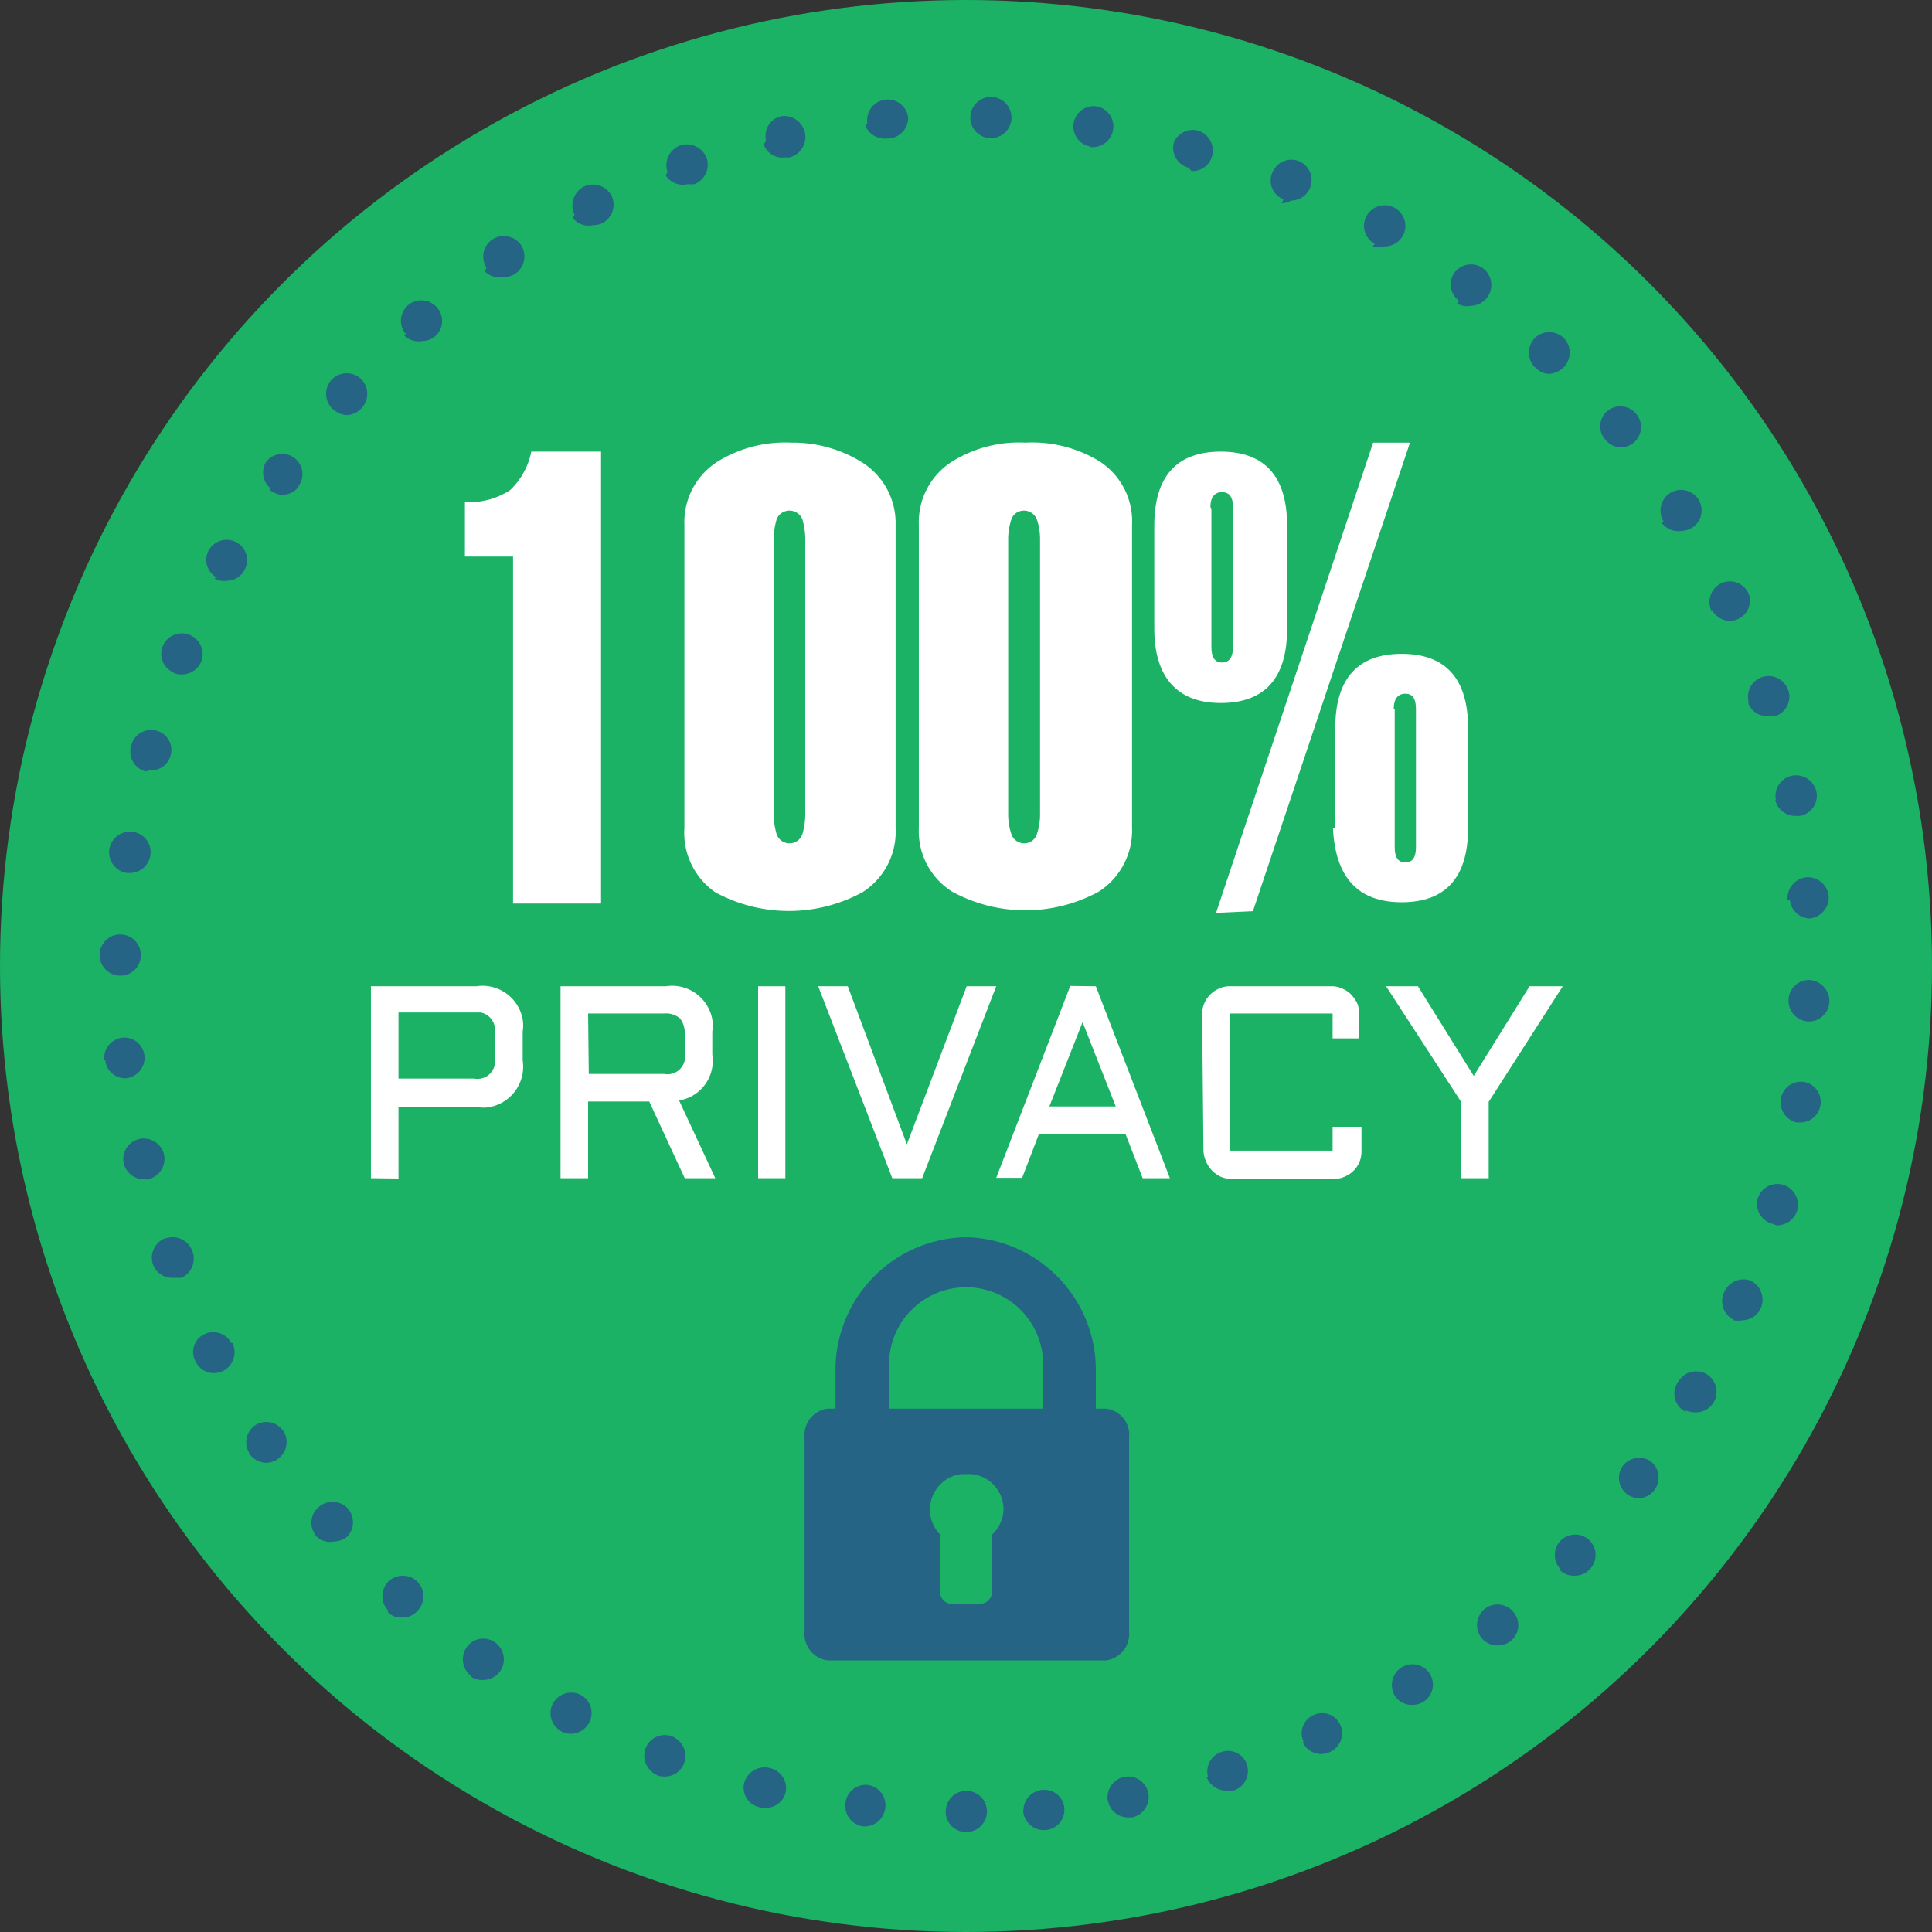
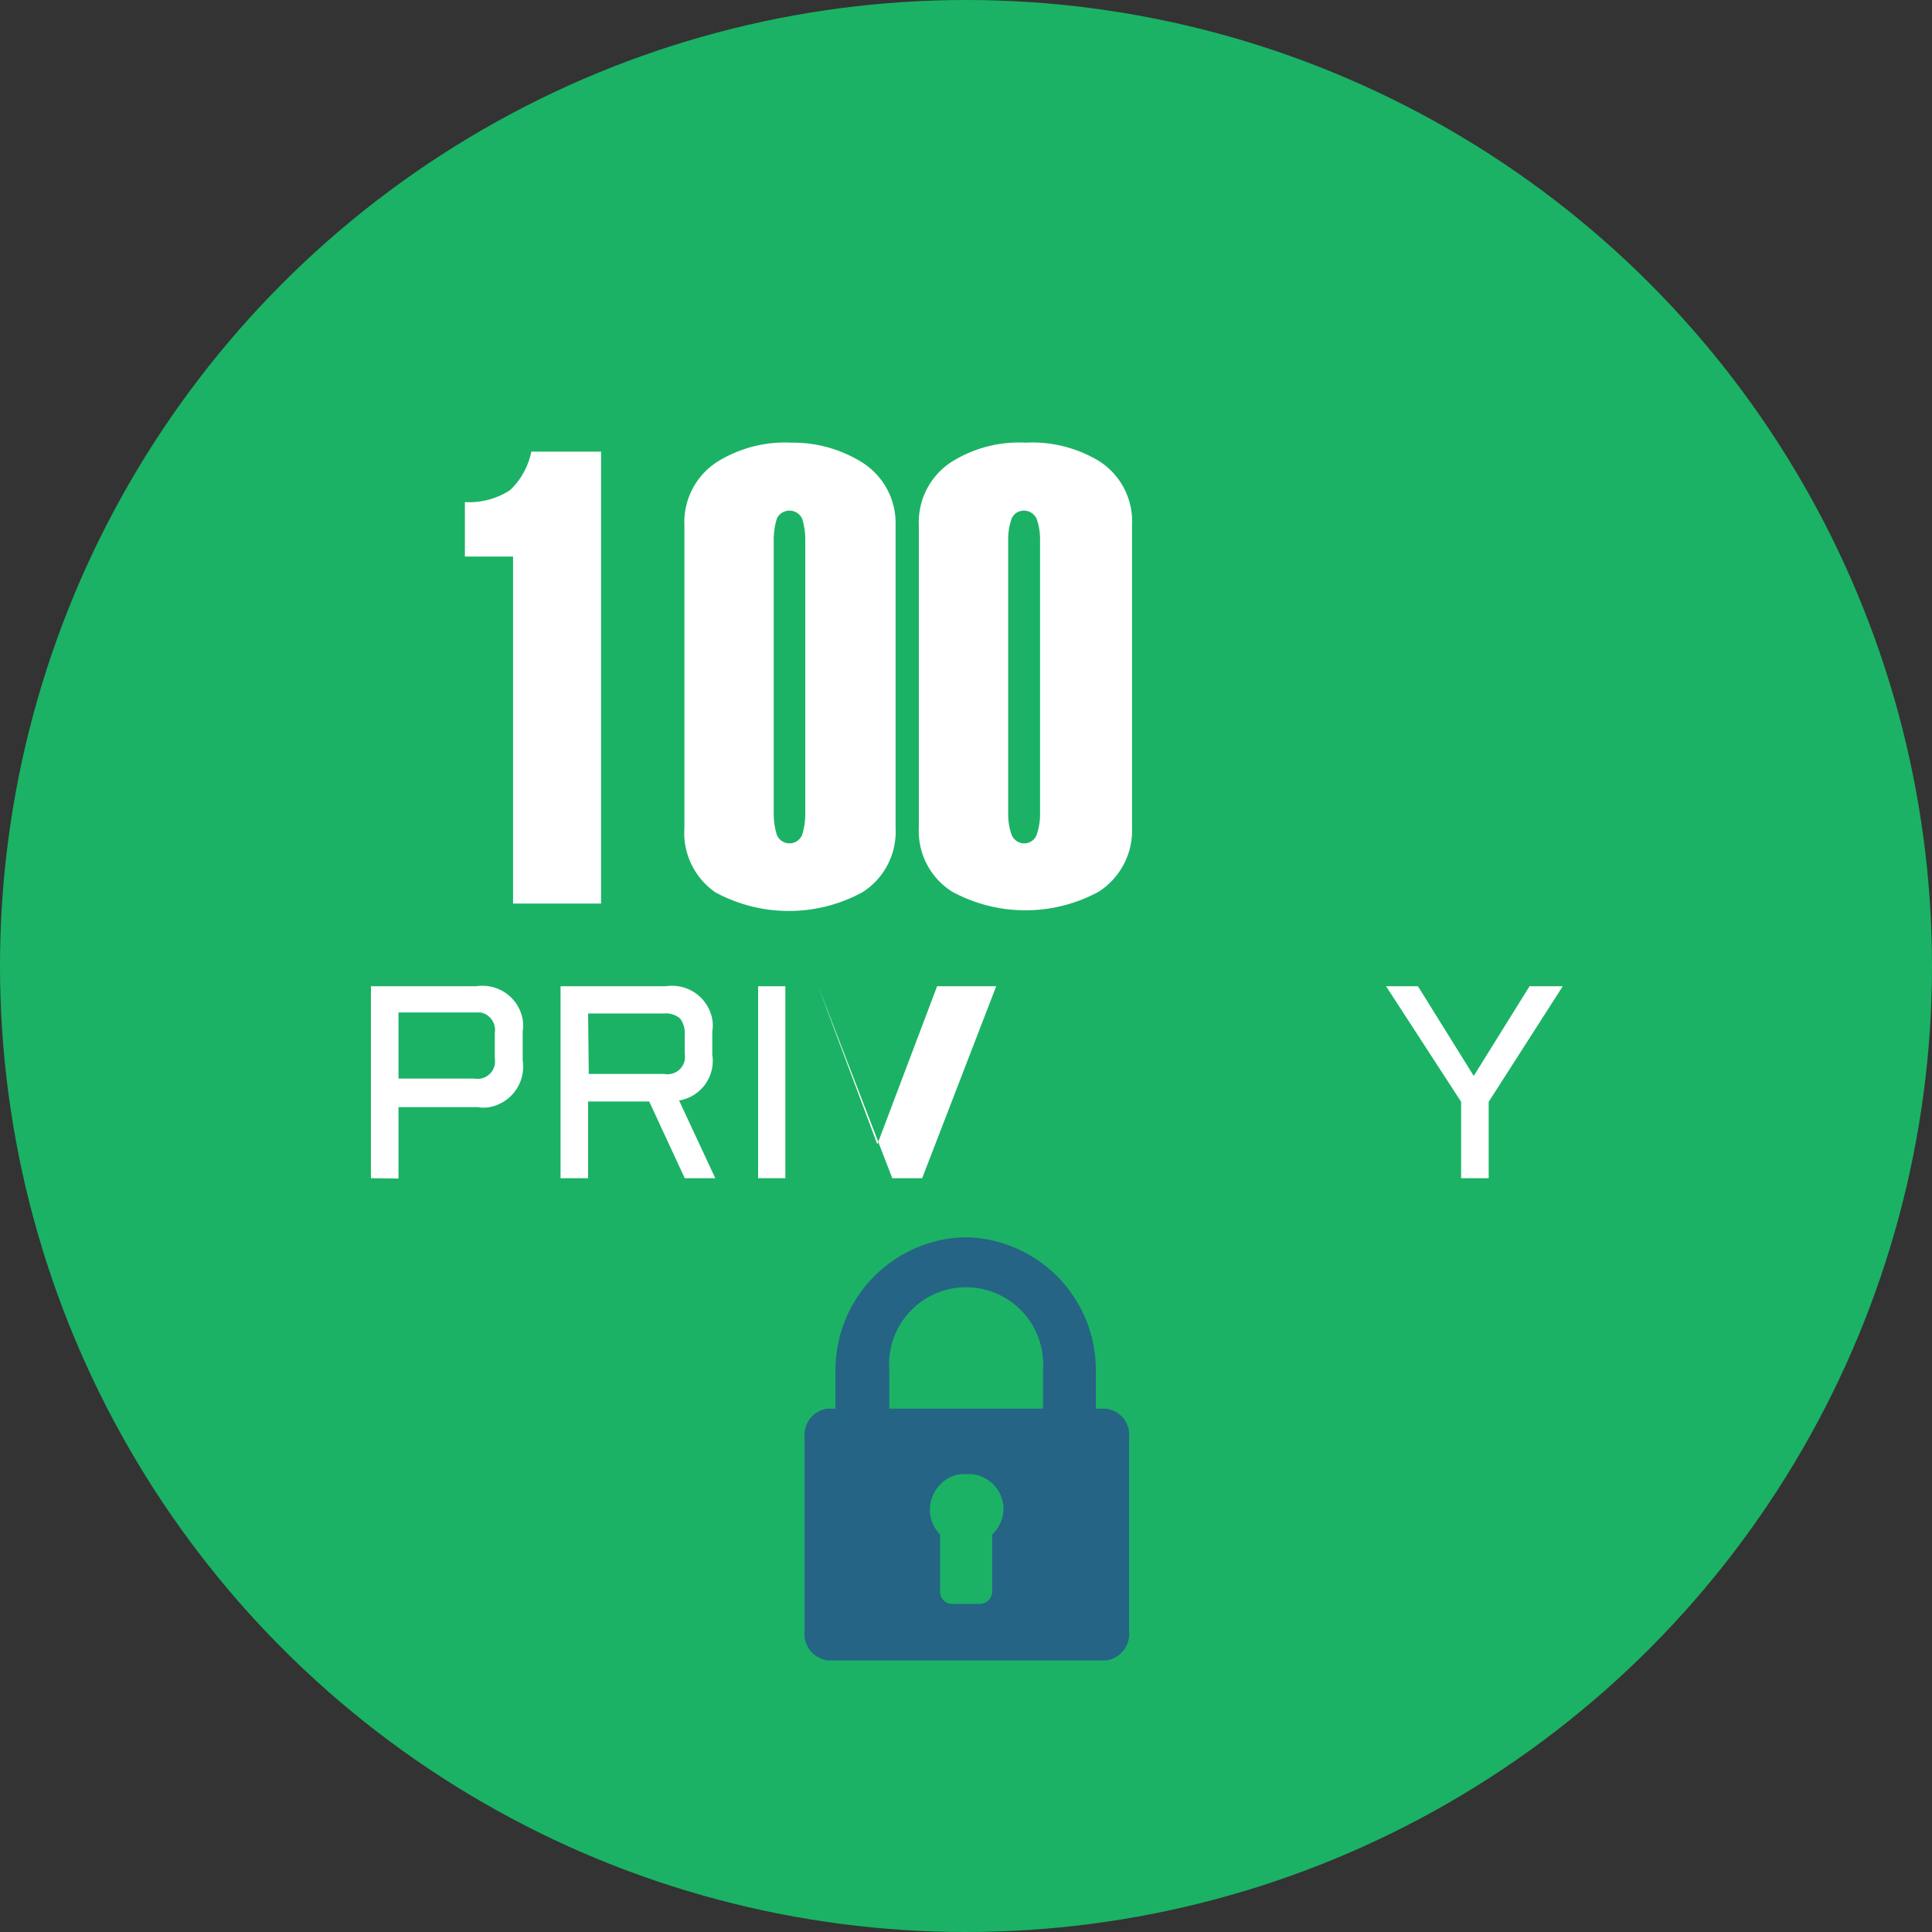
<svg xmlns="http://www.w3.org/2000/svg" viewBox="0 0 58.18 58.18">
  <rect x="0" y="0" width="58.18" height="58.18" fill="#333333" stroke="none" />
  <defs>
    <style>.cls-1{fill:#1bb265;}.cls-2{fill:#256485;}.cls-3{fill:#fff;}</style>
  </defs>
  <title>Asset 1</title>
  <g id="Layer_2" data-name="Layer 2">
    <g id="Layer_1-2" data-name="Layer 1">
      <g id="Layer_1-2-2" data-name="Layer 1-2">
        <g id="layer_2-2" data-name="layer 2-2">
          <g id="anonimity">
            <g id="oval_1" data-name="oval 1">
              <circle class="cls-1" cx="29.09" cy="29.09" r="29.09" />
            </g>
            <g id="oval_1_copy" data-name="oval 1 copy">
-               <path class="cls-2" d="M28.48,54.55a.62.62,0,0,1,.62-.62h0a.62.62,0,0,1,.62.62h0a.62.62,0,0,1-.62.62h0a.61.61,0,0,1-.62-.6Zm2.34,0a.62.62,0,0,1,.58-.65h0a.6.6,0,0,1,.65.55v0h0a.61.61,0,0,1-.56.66h-.06a.62.62,0,0,1-.62-.59ZM26,55a.62.62,0,0,1-.54-.69h0a.61.61,0,0,1,.66-.56h0a.62.62,0,0,1,.54.69h0A.63.63,0,0,1,26,55H26Zm7.36-.77a.63.63,0,0,1,.49-.72h0a.62.62,0,0,1,.73.49h0a.63.63,0,0,1-.49.73h-.12a.62.62,0,0,1-.61-.52Zm-10.49.19a.6.6,0,0,1-.46-.73h0a.64.64,0,0,1,.76-.45h0a.62.62,0,0,1,.49.73h0a.61.61,0,0,1-.62.47h-.17Zm13.51-.9a.62.62,0,0,1,.4-.76h0a.6.6,0,0,1,.77.38v0h0a.62.62,0,0,1-.4.78h-.19a.63.63,0,0,1-.63-.42Zm-16.58-.06h0a.64.64,0,0,1-.36-.81h0a.62.62,0,0,1,.8-.36h0a.64.64,0,0,1,.36.81h0a.62.62,0,0,1-.58.4h0A.85.85,0,0,1,19.77,53.46Zm19.46-1a.6.6,0,0,1,.29-.81h0a.6.6,0,0,1,.81.29h0a.62.62,0,0,1-.31.82h0a.58.58,0,0,1-.26.06h0A.6.6,0,0,1,39.23,52.46Zm-22.35-.32a.62.62,0,0,1-.26-.84h0a.63.63,0,0,1,.84-.26h0a.62.62,0,0,1,.25.84h0a.63.63,0,0,1-.55.33h0a.59.59,0,0,1-.29-.07ZM42,51.06a.63.63,0,0,1,.21-.85h0a.62.62,0,0,1,.85.2h0a.61.61,0,0,1-.2.84h0a.63.63,0,0,1-.33.09h0A.6.6,0,0,1,42,51.06Zm-27.8-.58a.63.63,0,0,1-.15-.87h0a.61.61,0,0,1,.86-.15h0a.63.63,0,0,1,.15.87h0a.64.64,0,0,1-.51.26h0a.57.57,0,0,1-.38-.11Zm30.41-1.16a.63.63,0,0,1,.1-.87h0a.62.62,0,0,1,.87.1h0a.61.61,0,0,1-.08.86h0a.62.62,0,0,1-.39.14h0a.63.63,0,0,1-.51-.24ZM11.69,48.5h0a.63.63,0,0,1,0-.87h0a.63.63,0,0,1,.88,0h0a.63.63,0,0,1,0,.88h0a.6.6,0,0,1-.47.2h0a.54.54,0,0,1-.42-.16ZM47,47.26a.62.62,0,0,1,0-.87h0a.62.62,0,0,1,.87,0h0a.62.62,0,0,1,0,.87h0a.6.6,0,0,1-.44.19h0a.61.61,0,0,1-.45-.16Zm-37.47-1h0a.61.61,0,0,1,.05-.86h0a.63.63,0,0,1,.87,0h0a.63.63,0,0,1,0,.88h0a.63.63,0,0,1-.4.14h0a.58.58,0,0,1-.58-.22ZM49,45a.62.62,0,0,1-.12-.87h0A.62.62,0,0,1,49.7,44h0a.62.62,0,0,1,.12.87h0a.62.62,0,0,1-.5.25h0A.72.72,0,0,1,49,45ZM7.51,43.76a.62.62,0,0,1,.16-.83h0a.62.62,0,0,1,.86.16h0a.62.62,0,0,1-.17.85h0a.61.61,0,0,1-.35.11H8a.63.63,0,0,1-.51-.3Zm43.26-1.24a.61.61,0,0,1-.29-.81v0a.21.21,0,0,1,.06-.1h0a.62.62,0,0,1,.85-.23h0a.62.62,0,0,1,.22.84h0a.61.61,0,0,1-.53.31h0a.7.7,0,0,1-.32-.06ZM5.89,41a.59.59,0,0,1,.24-.81l0,0h0a.61.61,0,0,1,.83.25H7a.64.64,0,0,1-.27.84h0a.68.68,0,0,1-.28.07h0A.61.61,0,0,1,5.89,41Zm46.35-1.24a.63.63,0,0,1-.33-.82h0a.64.64,0,0,1,.8-.38h0a.64.64,0,0,1,.32.82h0a.62.62,0,0,1-.57.38h0a.86.86,0,0,1-.27,0ZM4.61,38.09a.63.63,0,0,1,.36-.8H5a.63.63,0,0,1,.79.38h0a.63.63,0,0,1-.33.81H5.22A.62.62,0,0,1,4.61,38.09Zm48.75-1.24a.62.62,0,0,1-.43-.75v0h0a.62.62,0,0,1,.77-.42h0a.63.63,0,0,1,.42.77h0a.63.63,0,0,1-.62.45h0l-.13-.05ZM3.73,35.05a.62.62,0,0,1,.46-.75h0a.63.63,0,0,1,.75.47h0a.63.63,0,0,1-.47.74h0a.33.33,0,0,1-.14,0h0A.62.62,0,0,1,3.73,35.05Zm50.41-1.24a.63.63,0,0,1-.51-.72h0a.61.61,0,0,1,.69-.51h0a.61.61,0,0,1,.5.7h0a.61.61,0,0,1-.62.52h-.08Zm-51-1.88a.62.62,0,0,1,.53-.68h0a.61.61,0,0,1,.68.54h0a.62.62,0,0,1-.55.68H3.78A.6.6,0,0,1,3.17,31.93Zm51.34-1.17a.62.62,0,0,1-.62-.62h0a.62.62,0,0,1,.61-.63h0a.64.64,0,0,1,.62.63h0a.62.62,0,0,1-.62.62ZM3.61,29.38A.62.62,0,0,1,3,28.76H3a.62.62,0,0,1,.62-.62h0a.62.62,0,0,1,.62.62h0a.61.61,0,0,1-.6.62Zm50.22-2.29h0a.63.63,0,0,1,.57-.67h0a.63.63,0,0,1,.67.57h0a.64.64,0,0,1-.58.67h0a.62.62,0,0,1-.59-.57Zm-50-.8a.63.63,0,0,1-.54-.7h0a.63.63,0,0,1,.7-.54H4a.62.62,0,0,1,.53.7h0a.63.63,0,0,1-.62.54Zm49.65-2.2a.62.62,0,0,1,.48-.73h0a.63.63,0,0,1,.74.48h0a.62.62,0,0,1-.49.73h-.12a.62.62,0,0,1-.63-.48ZM4.39,23.23a.61.61,0,0,1-.45-.73v0h0A.62.62,0,0,1,4.7,22h0a.6.6,0,0,1,.44.74h0a.61.61,0,0,1-.62.46h0Zm48.28-2.06a.62.62,0,0,1,.39-.78h0a.63.63,0,0,1,.79.39h0a.61.61,0,0,1-.38.78h0a.67.67,0,0,1-.2,0h0a.6.6,0,0,1-.63-.4ZM5.25,20.26a.61.61,0,0,1-.35-.8h0a.62.62,0,0,1,.81-.34h0a.62.62,0,0,1,.35.8h0a.63.63,0,0,1-.58.39h0a.62.62,0,0,1-.27-.05ZM51.54,18.4h0a.63.63,0,0,1,.28-.83h0a.62.62,0,0,1,.83.29h0a.6.6,0,0,1-.29.77h0a.59.59,0,0,1-.26.07h0a.62.62,0,0,1-.54-.33Zm-45-1a.61.61,0,0,1-.26-.82v0h0a.62.62,0,0,1,.84-.25h0a.61.61,0,0,1,.24.84h0a.61.61,0,0,1-.54.32h0a.59.59,0,0,1-.37-.07ZM50.1,15.71a.63.63,0,0,1,.19-.86h0a.62.62,0,0,1,.85.18h0a.62.62,0,0,1-.18.86h0a.75.75,0,0,1-.33.1h0a.64.64,0,0,1-.61-.27Zm-41.95-1A.62.62,0,0,1,8,13.93H8a.61.61,0,0,1,.85-.15h0a.61.61,0,0,1,.13.87H9a.62.62,0,0,1-.5.25h0a.64.64,0,0,1-.39-.16Zm40.18-1.48a.61.61,0,0,1,.07-.85h0a.62.62,0,0,1,.87.08h0a.62.62,0,0,1-.07.87h0a.62.62,0,0,1-.39.14h0a.58.58,0,0,1-.48-.25ZM10,12.3a.63.63,0,0,1,0-.88h0a.63.63,0,0,1,.88,0h0a.63.63,0,0,1,0,.88h0a.63.63,0,0,1-.46.2h0A.72.72,0,0,1,10,12.3Zm36.22-1.24h0a.63.63,0,0,1,0-.88h0a.62.62,0,0,1,.87,0h0a.63.63,0,0,1,0,.88h0a.69.69,0,0,1-.45.2h0a.6.6,0,0,1-.41-.2Zm-34-1a.62.62,0,0,1,.07-.87h0a.62.62,0,0,1,.87.07h0a.61.61,0,0,1-.05.86h0a.58.58,0,0,1-.39.15h0a.62.62,0,0,1-.55-.17Zm31.72-1a.61.61,0,0,1-.14-.85v0h0a.62.62,0,0,1,.86-.13h0a.63.63,0,0,1,.13.87h0a.65.65,0,0,1-.5.26h0a.58.58,0,0,1-.41-.07Zm-29.29-1a.62.62,0,0,1,.18-.85h0a.63.63,0,0,1,.86.17h0a.63.63,0,0,1-.17.86h0a.59.59,0,0,1-.34.1h0a.62.62,0,0,1-.58-.17Zm26.75-.72a.61.61,0,0,1-.25-.83h0A.62.62,0,0,1,42,6.26h0a.62.62,0,0,1,.24.85h0a.63.63,0,0,1-.54.31h0a.56.56,0,0,1-.36,0Zm-24.1-.88a.64.64,0,0,1,.28-.84h0a.64.64,0,0,1,.84.28h0a.63.63,0,0,1-.28.82h0a.67.67,0,0,1-.28.06h0a.62.62,0,0,1-.61-.21ZM38.65,6a.6.6,0,0,1-.34-.79h0a.62.62,0,0,1,.8-.36h0a.62.62,0,0,1,.34.81h0a.62.62,0,0,1-.57.38h0a.54.54,0,0,1-.28.08ZM20.1,5.18a.64.64,0,0,1,.38-.8h0a.64.64,0,0,1,.8.38h0a.63.63,0,0,1-.38.79h-.21a.62.62,0,0,1-.64-.26Zm15.69-.13a.62.62,0,0,1-.44-.76h0a.62.62,0,0,1,.72-.36h0a.63.63,0,0,1,.43.77h0a.61.61,0,0,1-.62.45h0ZM23.07,4.24a.61.61,0,0,1,.45-.74h0a.64.64,0,0,1,.72.5h0a.63.63,0,0,1-.47.74h-.14A.59.59,0,0,1,23,4.35Zm9.76.17a.61.61,0,0,1-.5-.69h0A.61.61,0,0,1,33,3.2h0a.61.61,0,0,1,.52.7h0a.62.62,0,0,1-.62.53h-.1Zm-6.71-.7A.62.62,0,0,1,26.67,3h0a.62.62,0,0,1,.68.55h0a.63.63,0,0,1-.57.62h-.05a.64.64,0,0,1-.67-.38Zm3.72.45a.62.62,0,0,1-.62-.62h0a.62.62,0,0,1,.62-.62h0a.62.62,0,0,1,.62.62h0A.62.62,0,0,1,29.84,4.16Z" />
-             </g>
+               </g>
            <path class="cls-3" d="M15.45,27.21V16.76H14V15.12a2.25,2.25,0,0,0,1.36-.36A2.19,2.19,0,0,0,16,13.6H18.1V27.21Z" />
            <path class="cls-3" d="M20.61,24.93V15.81a2.16,2.16,0,0,1,1-1.91,3.87,3.87,0,0,1,2.22-.57,3.93,3.93,0,0,1,2.14.6,2.16,2.16,0,0,1,1,1.88v9.12a2.16,2.16,0,0,1-1,1.94,4.64,4.64,0,0,1-4.43,0A2.18,2.18,0,0,1,20.61,24.93Zm3.64-.44V16.25a2.16,2.16,0,0,0-.09-.62.42.42,0,0,0-.55-.22.4.4,0,0,0-.22.22,2.16,2.16,0,0,0-.09.62v8.26a2.16,2.16,0,0,0,.09.62.41.41,0,0,0,.53.24.41.41,0,0,0,.24-.24,2.16,2.16,0,0,0,.09-.62Z" />
            <path class="cls-3" d="M27.67,24.93V15.81a2.16,2.16,0,0,1,1-1.91,3.82,3.82,0,0,1,2.21-.57,3.9,3.9,0,0,1,2.21.55,2.15,2.15,0,0,1,1,1.93v9.12a2.19,2.19,0,0,1-1,1.92,4.62,4.62,0,0,1-4.42,0A2.15,2.15,0,0,1,27.67,24.93Zm3.65-.44V16.25a1.87,1.87,0,0,0-.1-.62.42.42,0,0,0-.55-.22.38.38,0,0,0-.21.22,1.87,1.87,0,0,0-.1.62v8.26a1.87,1.87,0,0,0,.1.62.41.41,0,0,0,.53.24h0a.39.39,0,0,0,.23-.24,1.87,1.87,0,0,0,.1-.62Z" />
-             <path class="cls-3" d="M34.76,18.93v-3.1c0-1.49.68-2.23,2-2.23s2,.74,2,2.23v3.1c0,1.49-.67,2.24-2,2.24S34.76,20.37,34.76,18.93Zm1.72-3.61v4.17c0,.3.1.46.32.46s.33-.16.33-.46V15.27q0-.45-.33-.45c-.22,0-.35.15-.35.45Zm.14,12.17,4.73-14.16h1.11L37.73,27.44Zm3.59-2.56v-3c0-1.5.68-2.24,2-2.24s2,.74,2,2.24v3c0,1.5-.68,2.24-2,2.24s-2-.75-2.07-2.24ZM42,21.34v4.17c0,.31.1.46.32.46s.32-.15.32-.46V21.35c0-.31-.1-.46-.32-.46s-.35.15-.35.46Z" />
            <path class="cls-2" d="M33.29,42.42H33V41.26a4,4,0,0,0-3.83-4H29a4,4,0,0,0-3.84,4v1.16h-.24a.8.8,0,0,0-.69.88h0v5.82a.8.8,0,0,0,.69.88h8.39a.8.8,0,0,0,.69-.88V43.3A.79.79,0,0,0,33.29,42.42Zm-3.41,3.79v1.72a.38.38,0,0,1-.37.37h-.83a.36.36,0,0,1-.37-.35V46.21a1.07,1.07,0,0,1,0-1.5h0a1,1,0,0,1,.68-.32h.23a1.06,1.06,0,0,1,1,1.06A1.09,1.09,0,0,1,29.88,46.21Zm1.53-3.79H26.78V41.26a2.32,2.32,0,1,1,4.63-.3,1.5,1.5,0,0,1,0,.3h0Z" />
            <path class="cls-3" d="M11.17,35.48V29.7h3.17a1.23,1.23,0,0,1,1.4,1,1.09,1.09,0,0,1,0,.36v.87a1.24,1.24,0,0,1-1,1.41h0a1,1,0,0,1-.35,0H12v2.15Zm.83-3h2.28a.53.53,0,0,0,.62-.42.67.67,0,0,0,0-.2v-.75a.54.54,0,0,0-.42-.62H12Z" />
            <path class="cls-3" d="M21.45,31.76a1.21,1.21,0,0,1-1,1.38l1.09,2.34h-.92l-1.07-2.31H17.71v2.31h-.83V29.7h3.17a1.23,1.23,0,0,1,1.4,1,1.09,1.09,0,0,1,0,.36Zm-3.72.58H20a.53.53,0,0,0,.62-.41.74.74,0,0,0,0-.21v-.58a.72.72,0,0,0-.14-.47.65.65,0,0,0-.48-.15H17.71Z" />
            <path class="cls-3" d="M23.65,29.7v5.78h-.82V29.7Z" />
-             <path class="cls-3" d="M26.87,35.48,24.64,29.7h.89l1.78,4.76,1.8-4.76H30l-2.23,5.78Z" />
-             <path class="cls-3" d="M33,29.7l2.23,5.78h-.82l-.52-1.34h-2.6l-.51,1.33H30l2.23-5.78Zm-1.4,3.62h2l-1-2.54Z" />
-             <path class="cls-3" d="M36.2,30.52a.84.84,0,0,1,.51-.75A.71.71,0,0,1,37,29.7h3.1a.71.71,0,0,1,.32.07.8.8,0,0,1,.27.18,1.2,1.2,0,0,1,.18.26.81.81,0,0,1,.06.31v.75h-.8v-.75h-3.1v4.13h3.1v-.72H41v.74a.81.81,0,0,1-.5.76.71.71,0,0,1-.32.07h-3.1a.75.75,0,0,1-.33-.07.89.89,0,0,1-.45-.5.87.87,0,0,1-.06-.32Z" />
+             <path class="cls-3" d="M26.87,35.48,24.64,29.7l1.78,4.76,1.8-4.76H30l-2.23,5.78Z" />
            <path class="cls-3" d="M42.7,29.7l1.68,2.7,1.68-2.7h1l-2.23,3.48v2.3H44v-2.3L41.74,29.7Z" />
          </g>
        </g>
      </g>
    </g>
  </g>
</svg>